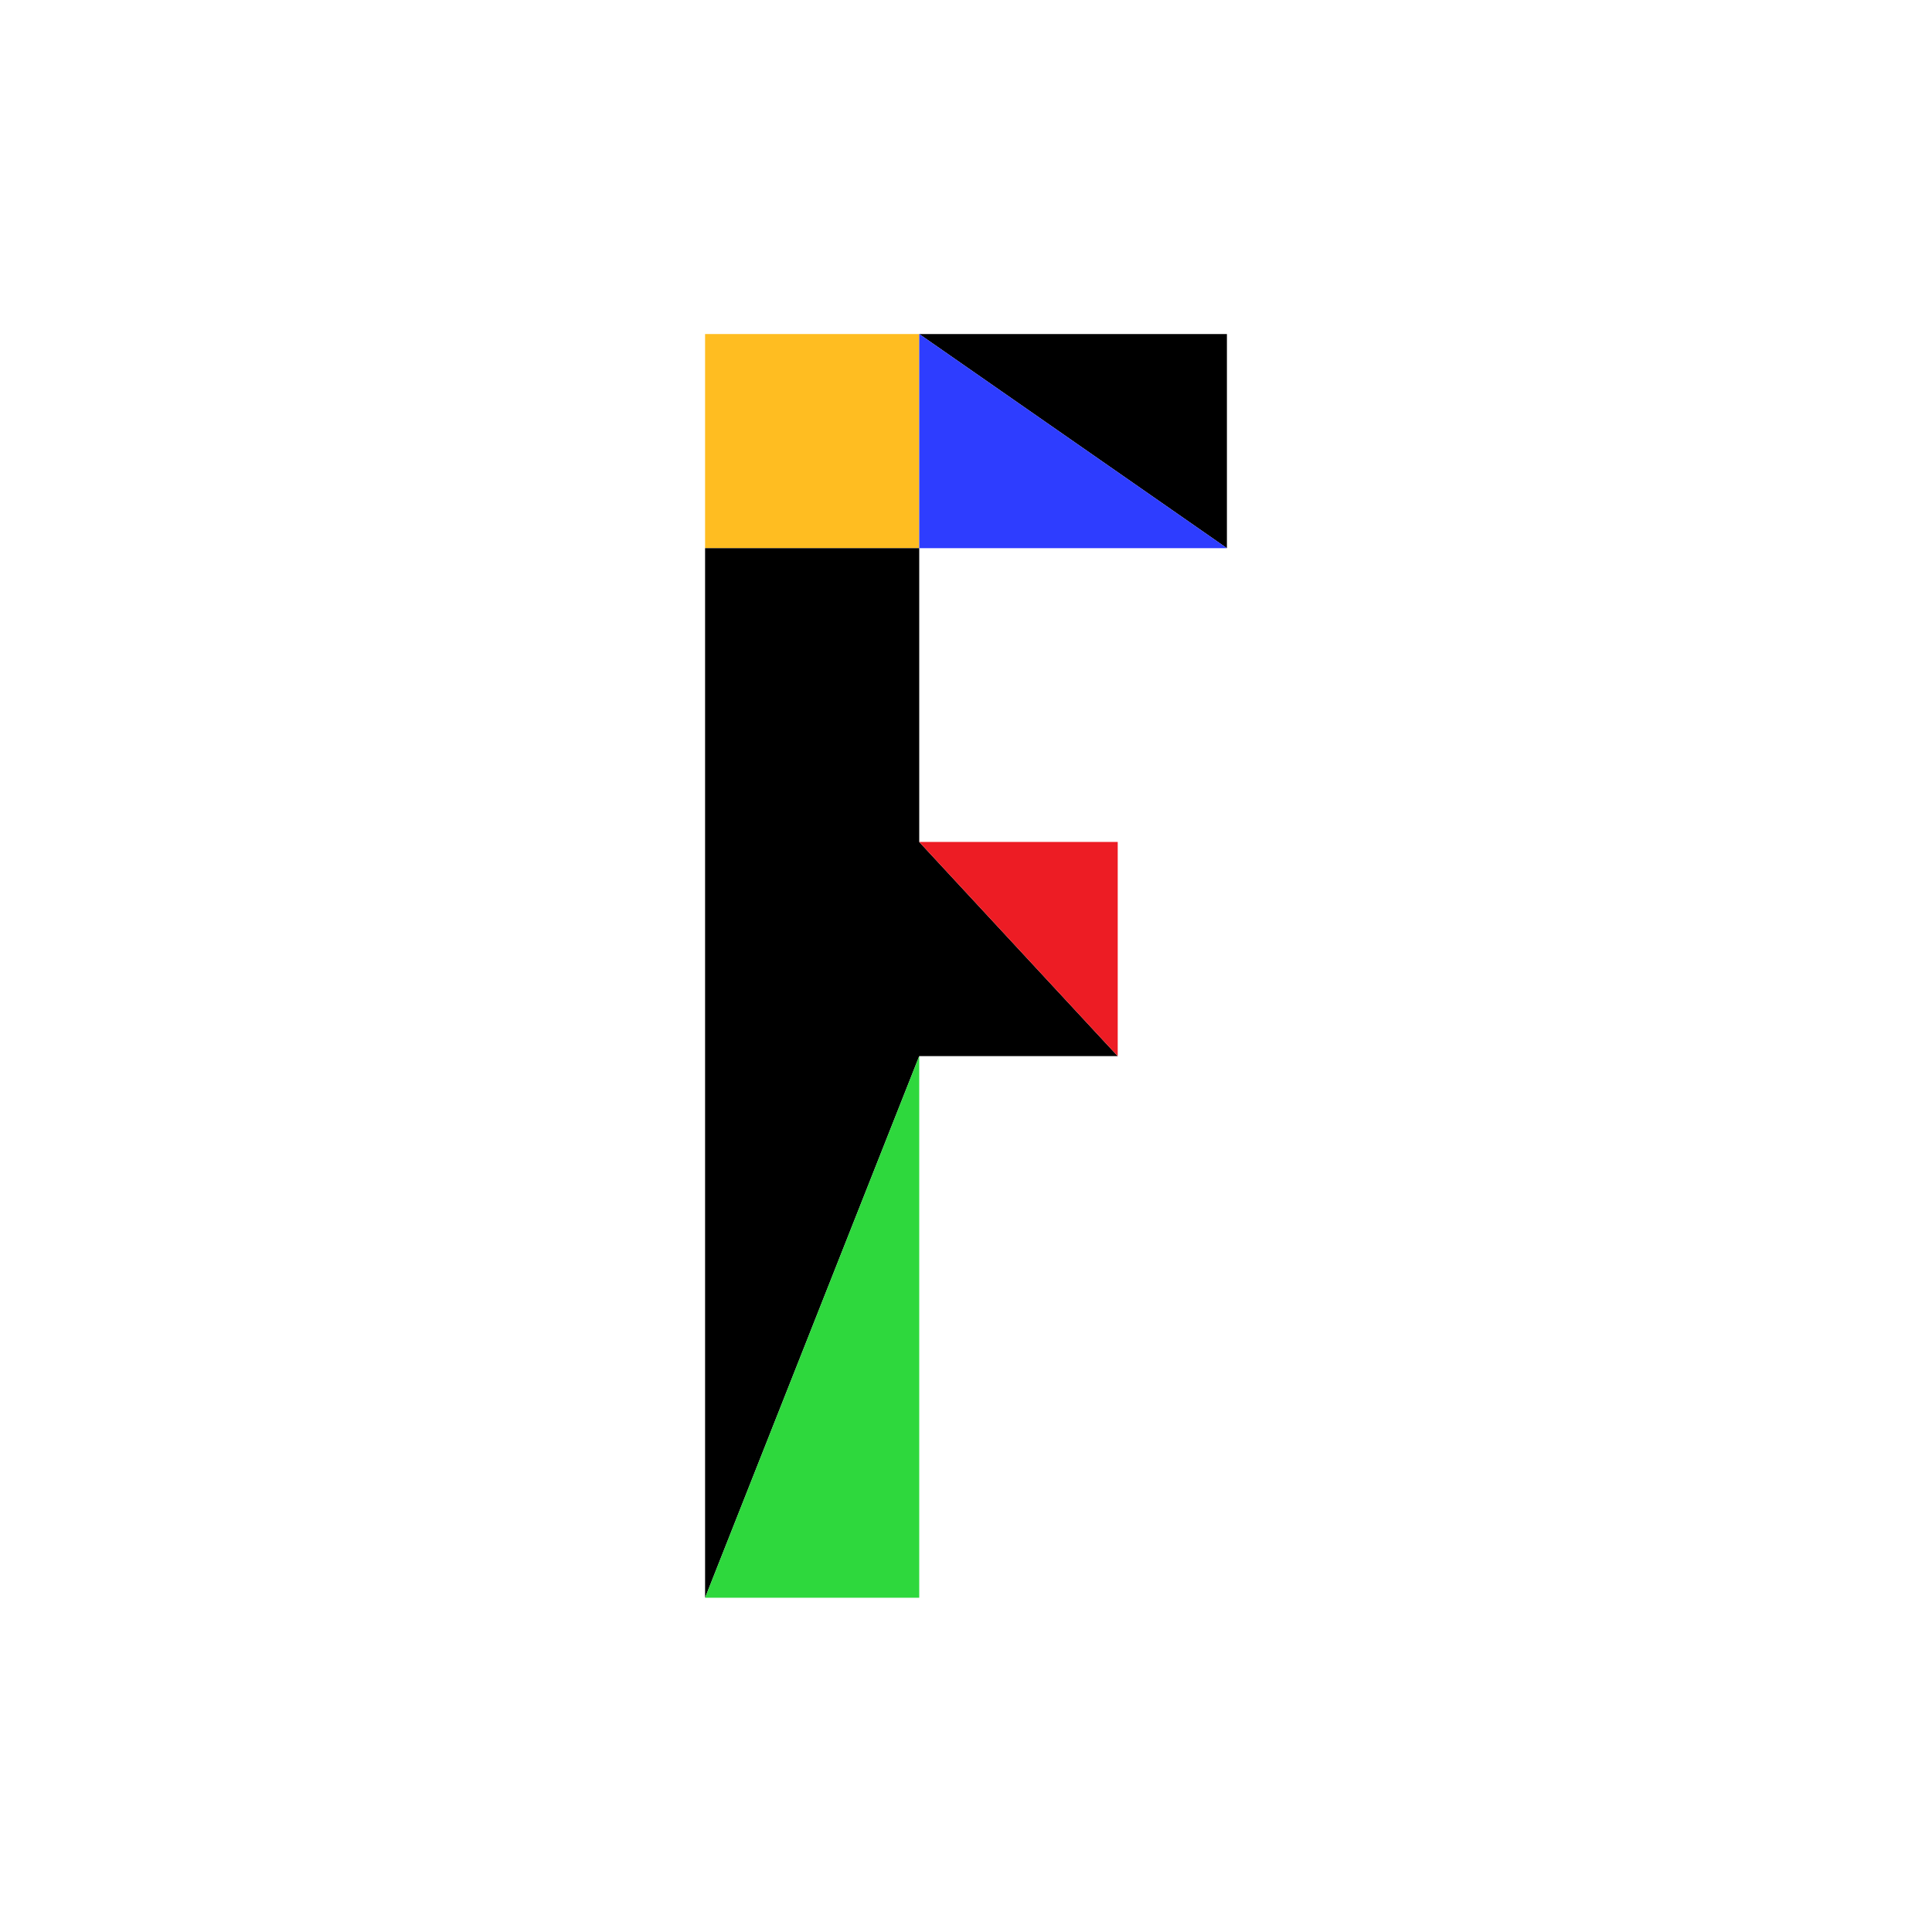
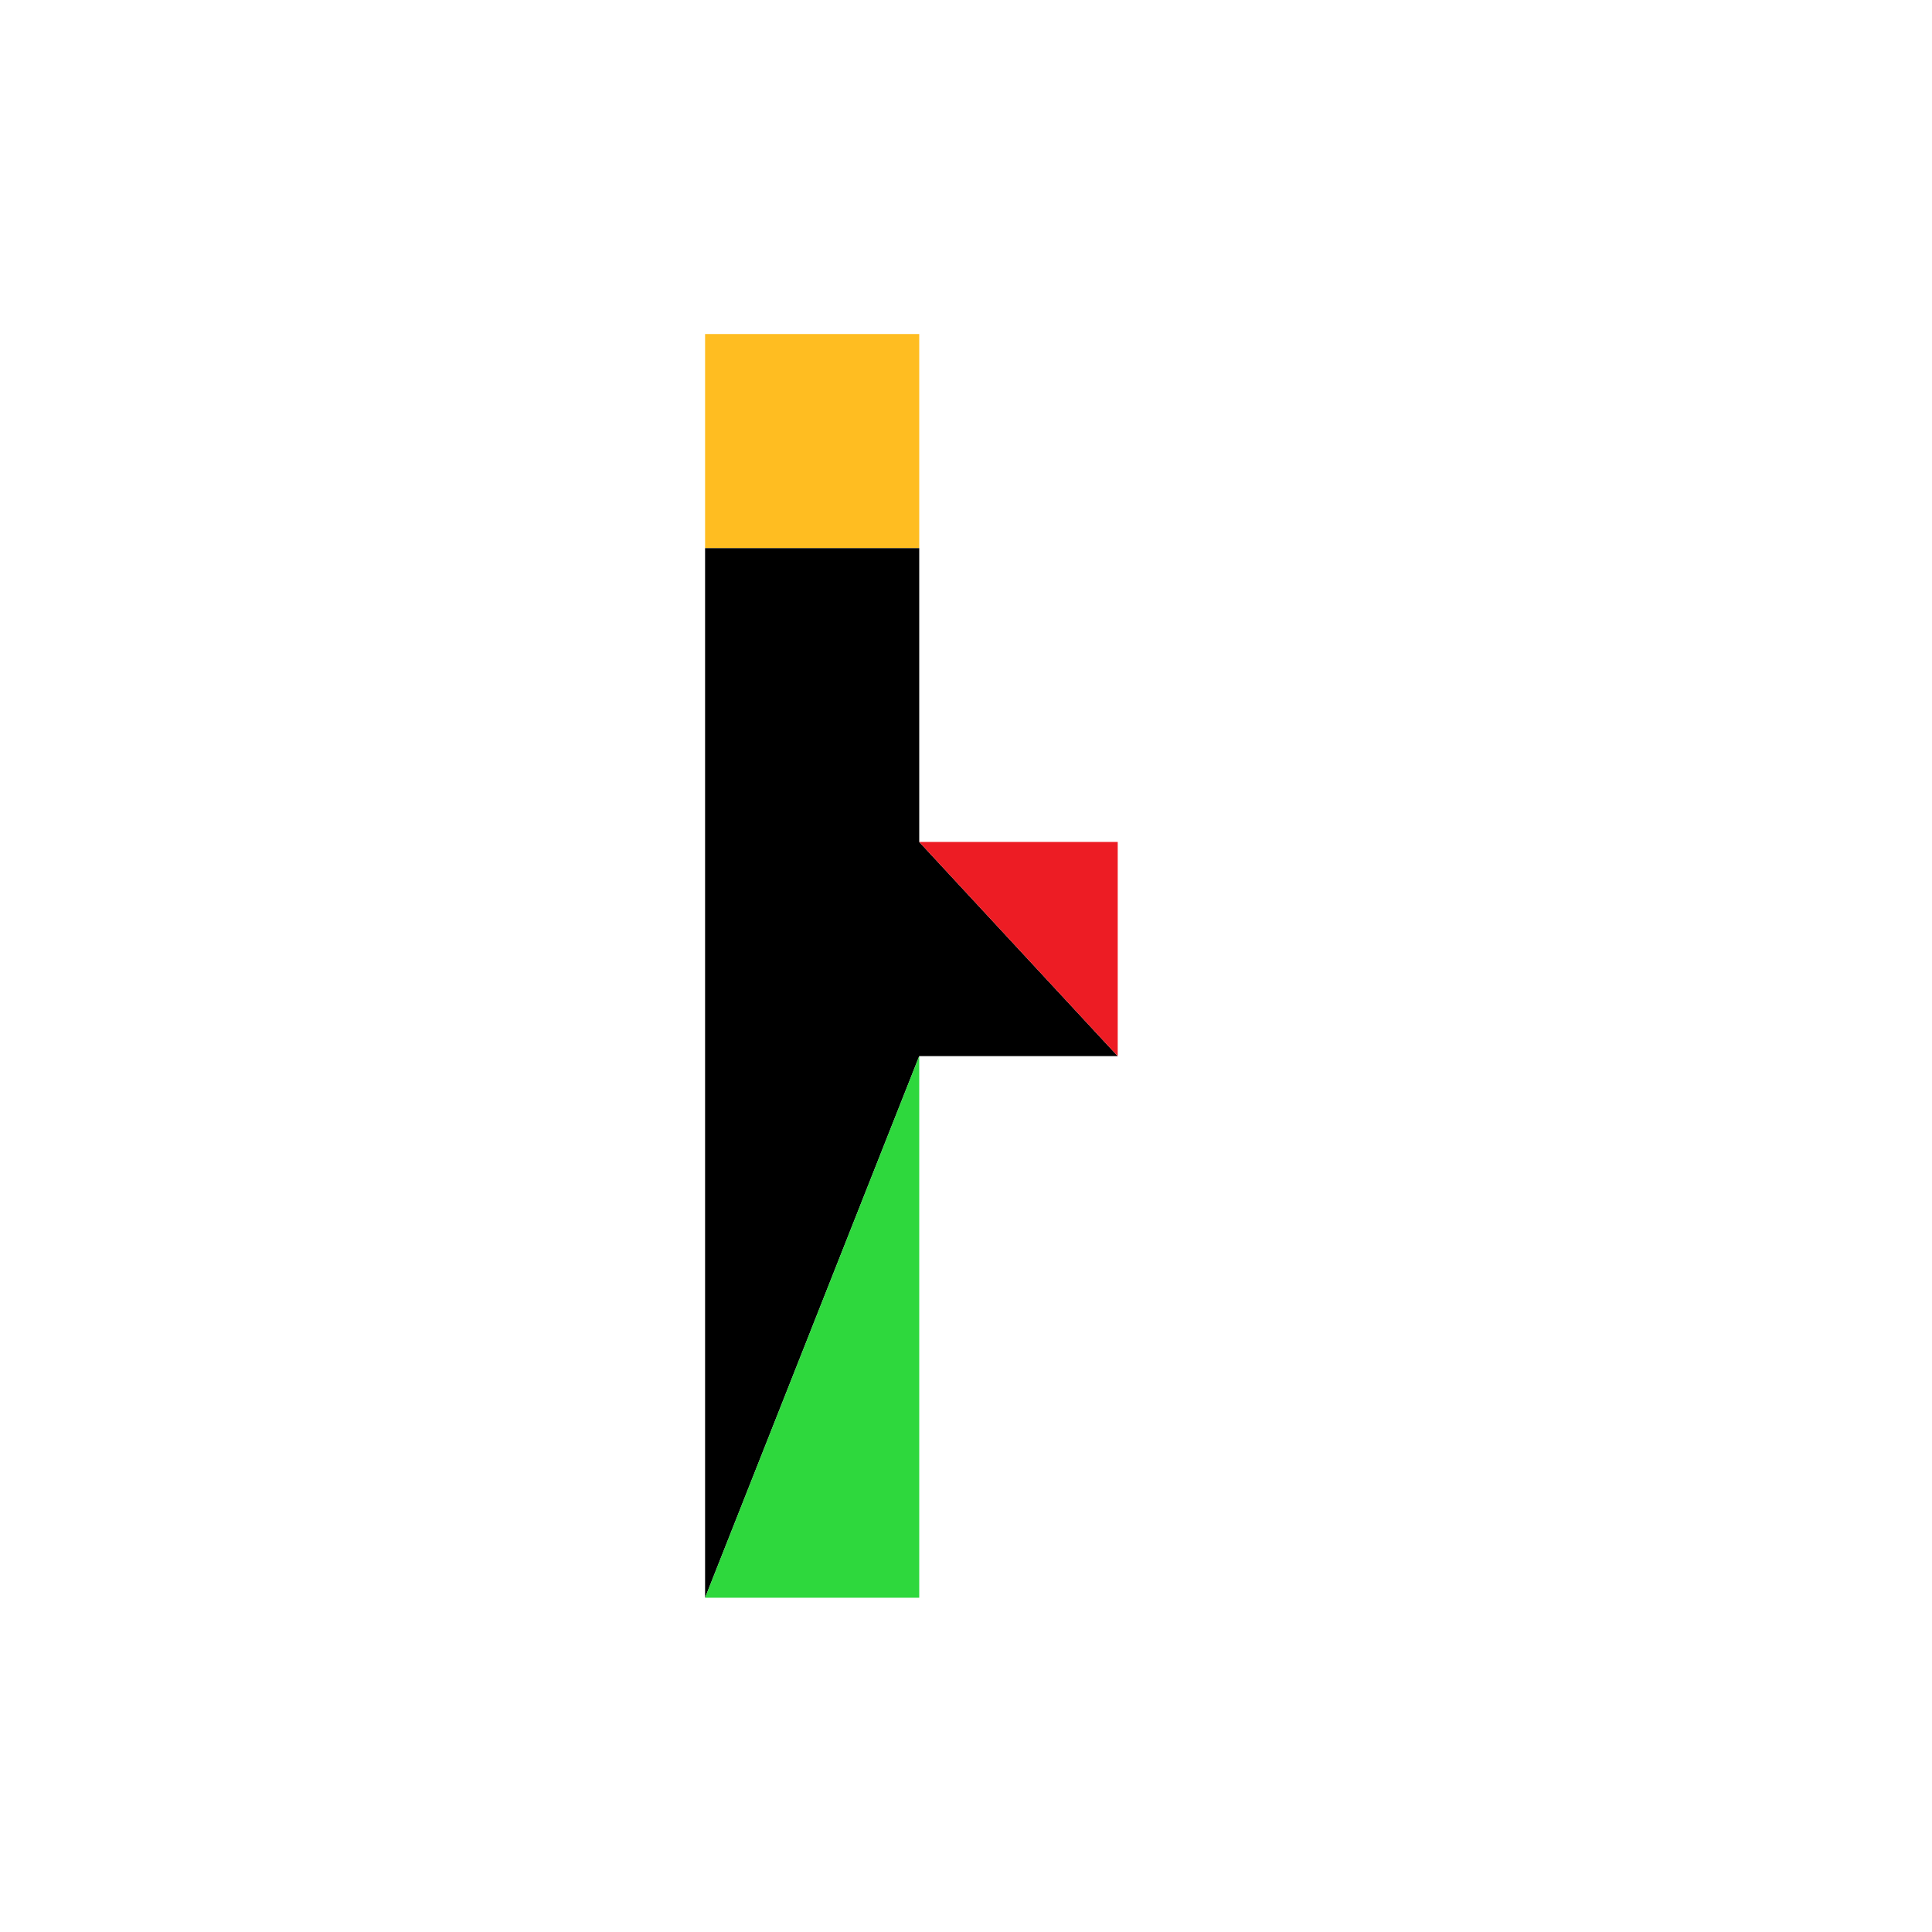
<svg xmlns="http://www.w3.org/2000/svg" width="96px" height="96px" viewBox="0 0 96 96" version="1.2" baseProfile="tiny-ps">
  <title>bimi-svg-tiny-12-ps</title>
  <g id="surface1">
    <rect x="0" y="0" width="96" height="96" fill="rgb(100%,100%,100%)" fill-opacity="1" stroke="none" />
    <path d="M 35.035 16.598 L 45.676 16.598 L 45.676 27.238 L 35.035 27.238 Z M 35.035 16.598 " stroke="none" fill-rule="nonzero" fill="rgb(100%,74.118%,12.941%)" fill-opacity="1" />
-     <path d="M 45.676 16.598 L 60.965 27.238 L 60.965 16.598 Z M 45.676 16.598 " stroke="none" fill-rule="nonzero" fill="rgb(0%,0%,0%)" fill-opacity="1" />
-     <path d="M 45.676 16.598 L 45.676 27.238 L 60.965 27.238 Z M 45.676 16.598 " stroke="none" fill-rule="nonzero" fill="rgb(18.039%,23.922%,100%)" fill-opacity="1" />
    <path d="M 55.539 52.477 L 45.676 41.836 L 45.676 27.238 L 35.035 27.238 L 35.035 79.391 L 45.676 52.477 Z M 55.539 52.477 " stroke="none" fill-rule="nonzero" fill="rgb(0%,0%,0%)" fill-opacity="1" />
    <path d="M 45.676 41.836 L 55.539 52.477 L 55.539 41.836 Z M 45.676 41.836 " stroke="none" fill-rule="nonzero" fill="rgb(92.941%,10.98%,14.118%)" fill-opacity="1" />
    <path d="M 35.035 79.391 L 45.676 79.391 L 45.676 52.477 Z M 35.035 79.391 " stroke="none" fill-rule="nonzero" fill="rgb(18.039%,84.706%,23.922%)" fill-opacity="1" />
  </g>
</svg>